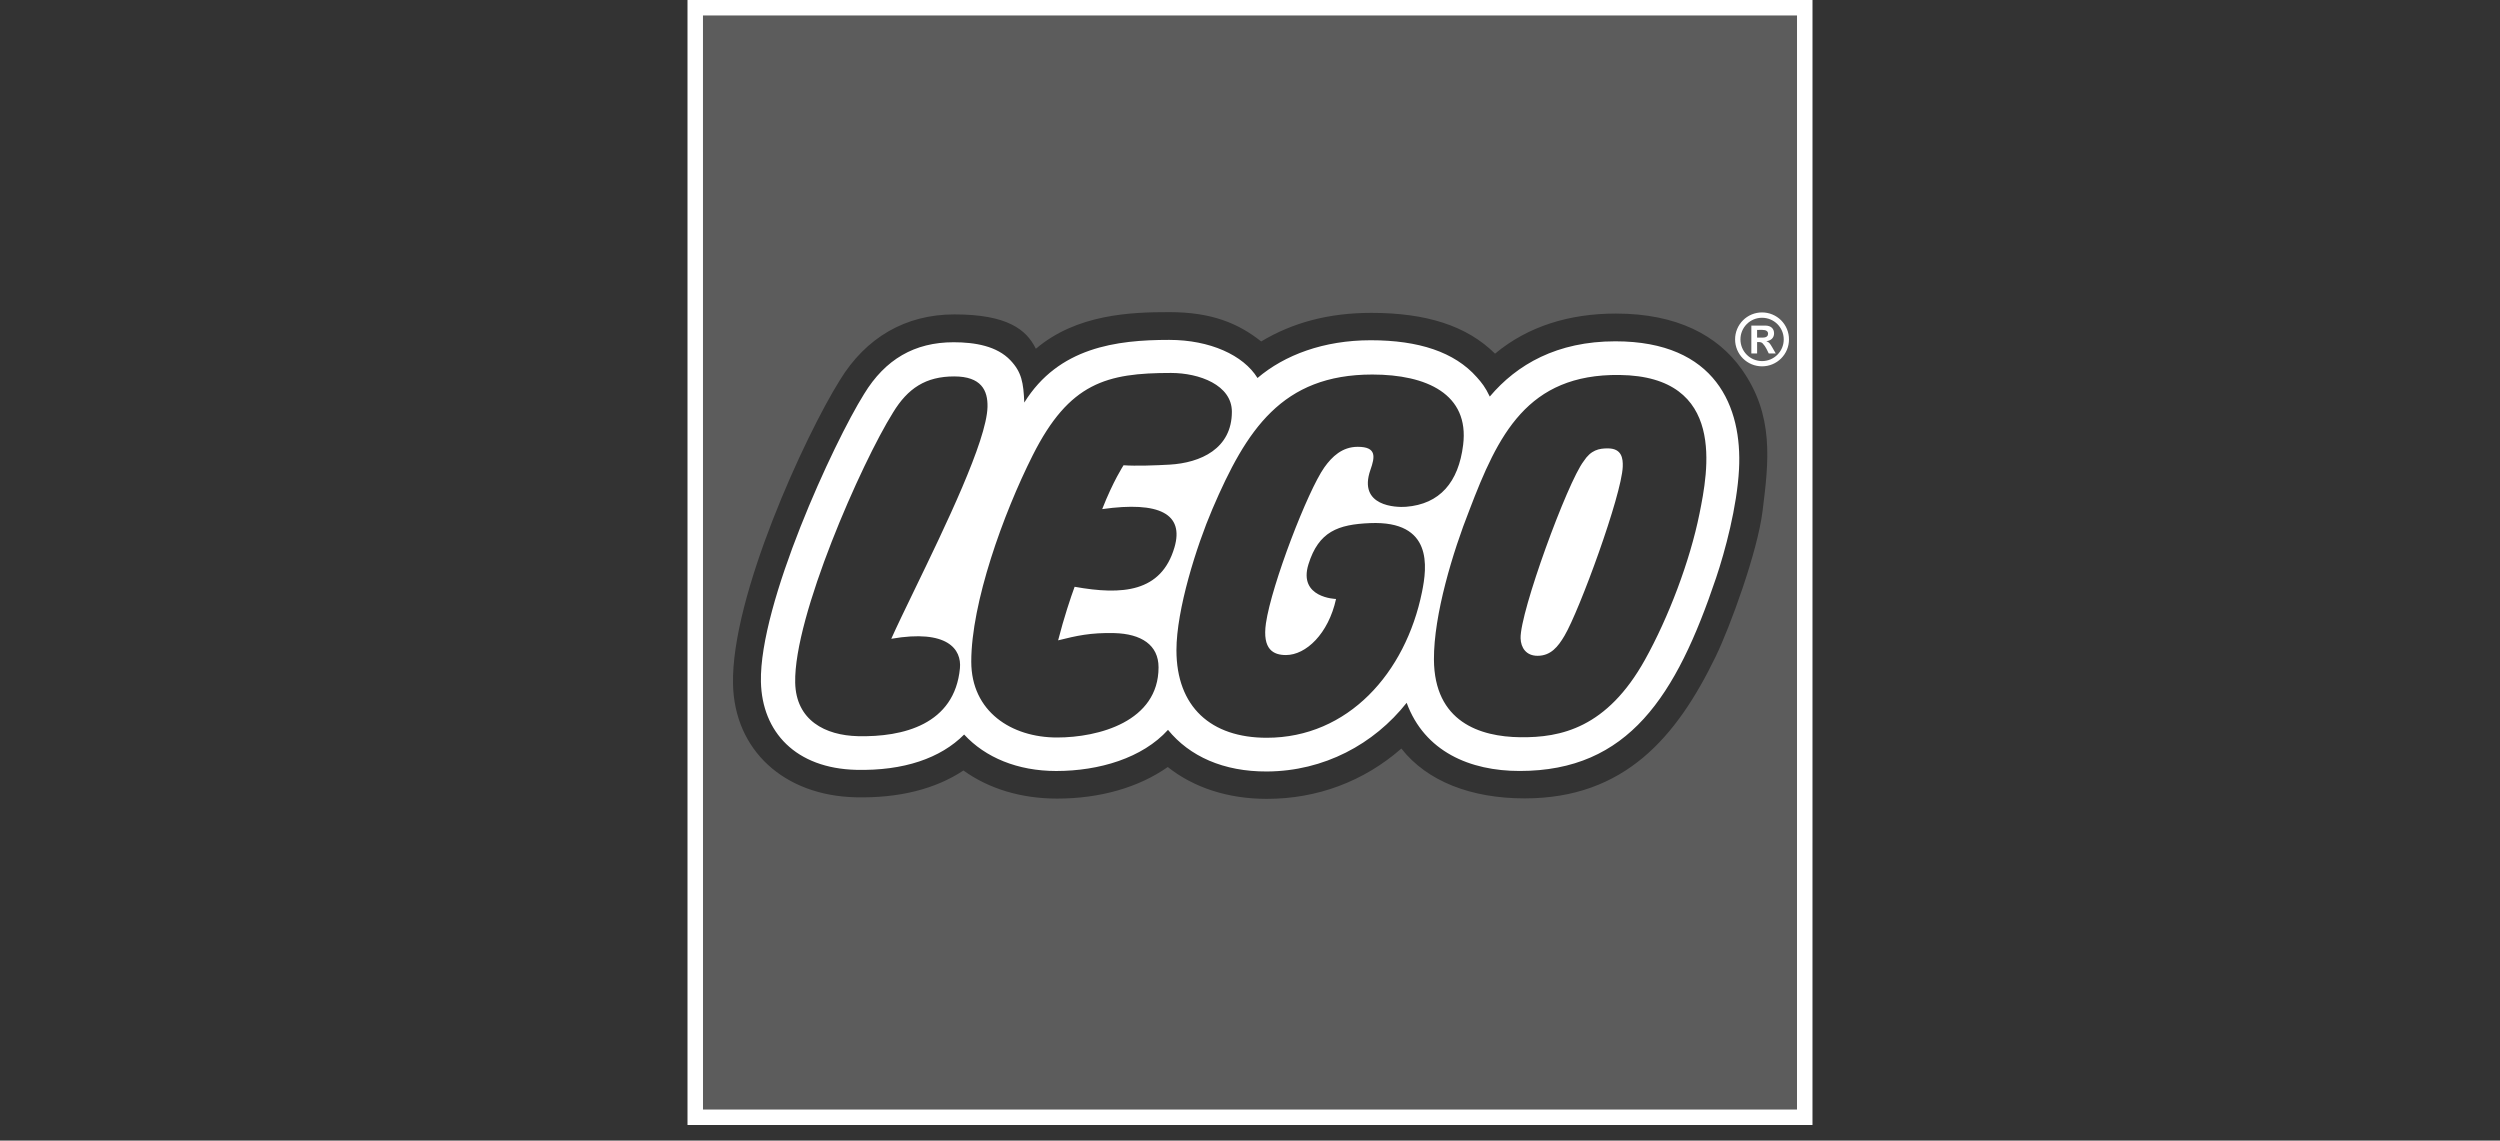
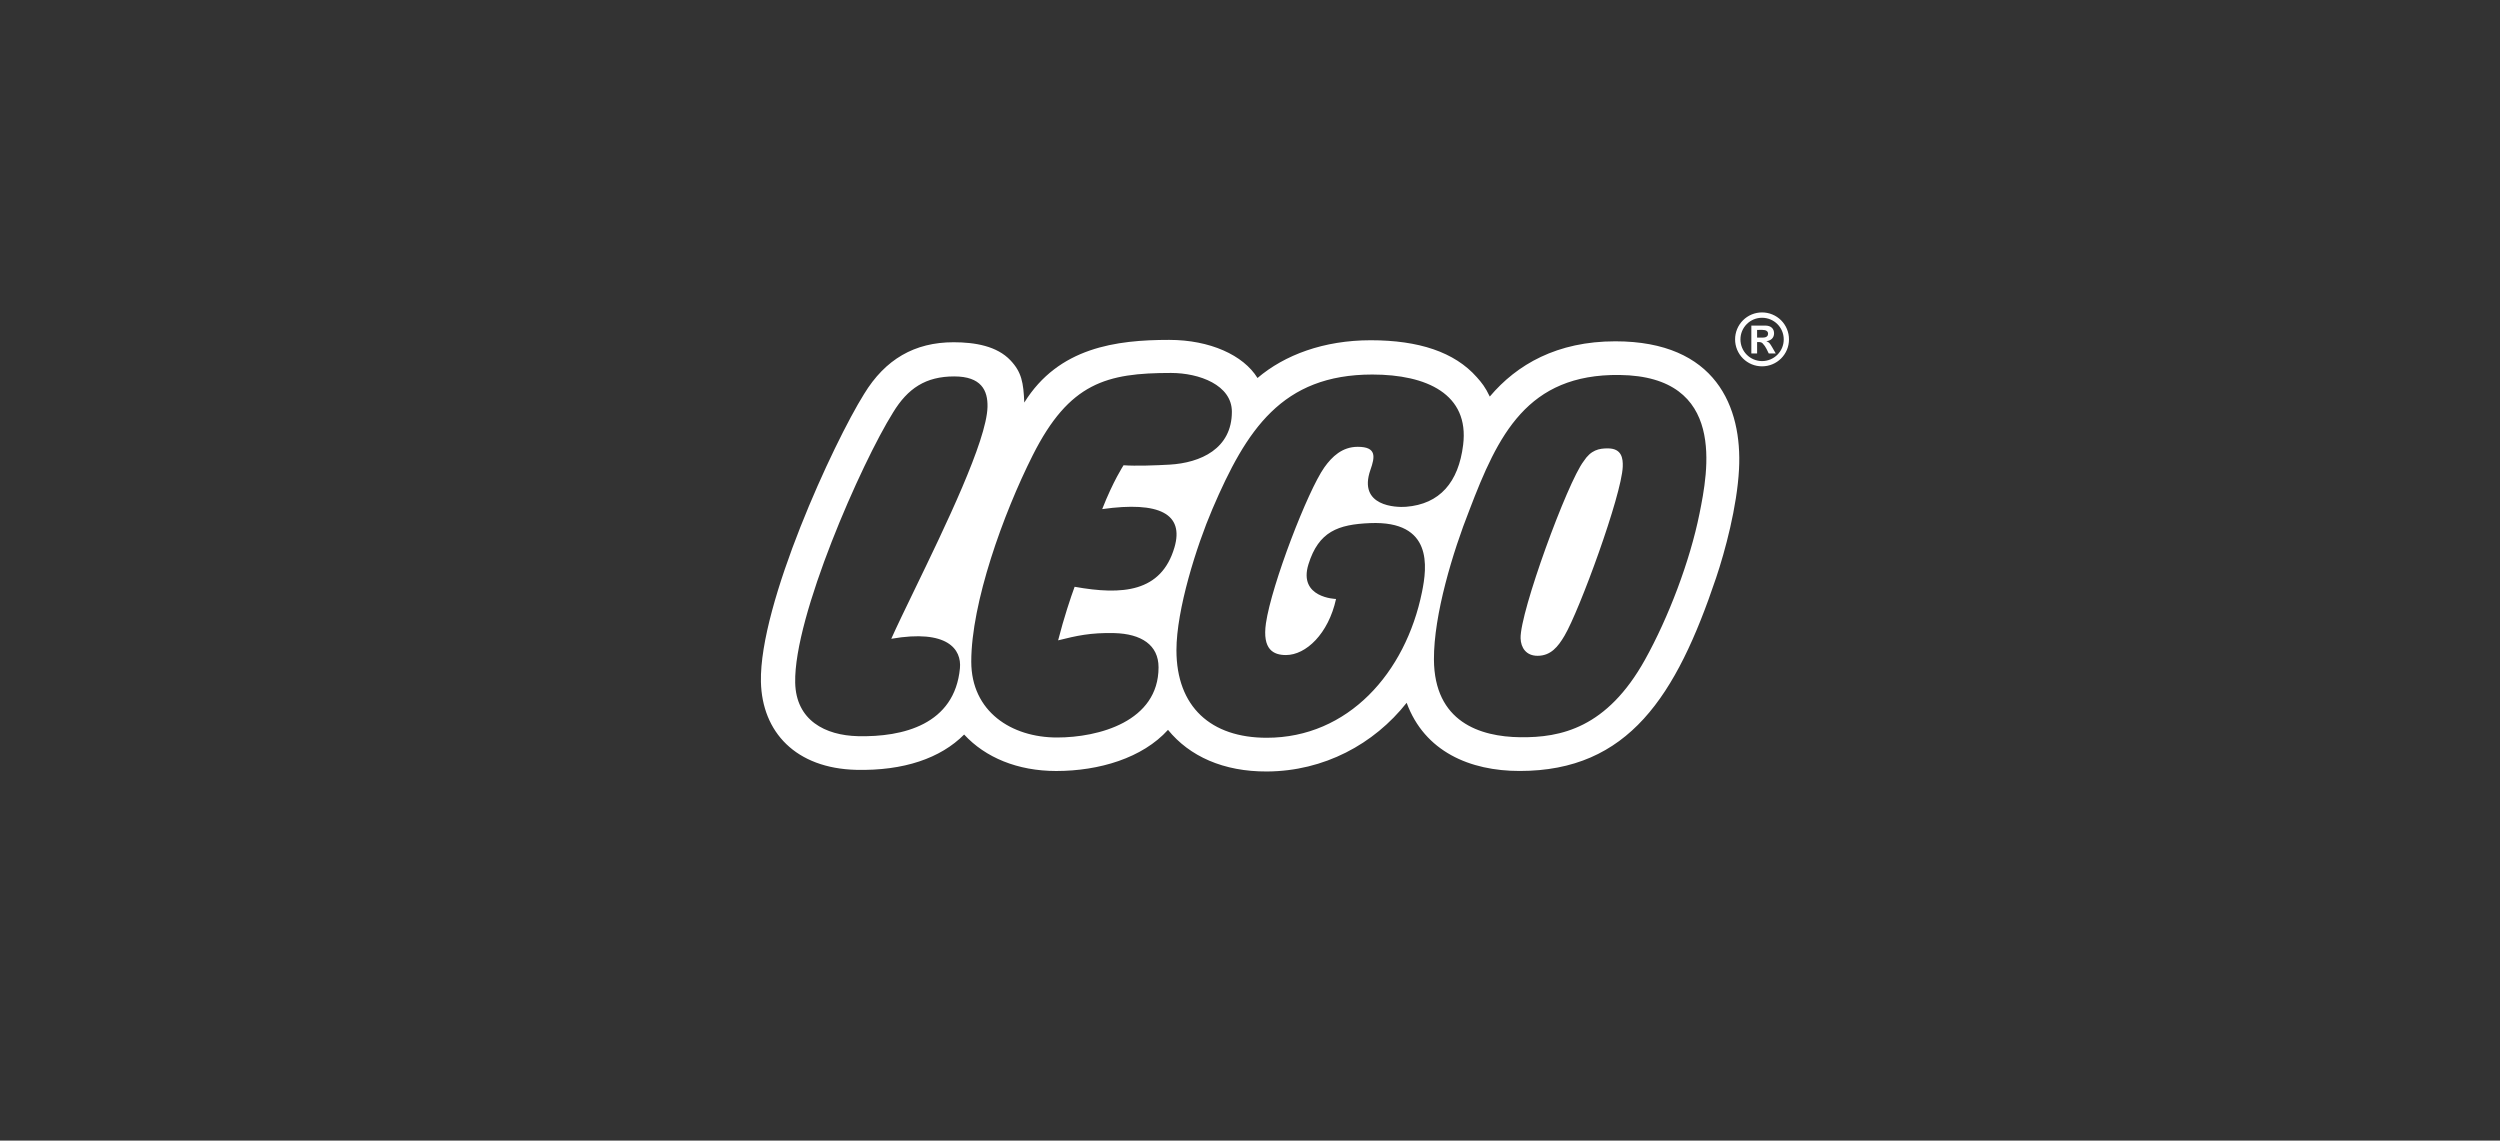
<svg xmlns="http://www.w3.org/2000/svg" width="160" height="73" viewBox="0 0 160 73" fill="none">
  <rect x="0" y="0" width="160" height="73" fill="#333333" stroke="none" />
-   <path opacity="0.2" fill-rule="evenodd" clip-rule="evenodd" d="M44.489 71.52V0.481H115.527L115.528 71.52H44.489ZM109.802 42.023C110.731 40.109 112.478 35.32 112.8 32.734L112.804 32.706C113.198 29.549 113.57 26.562 111.44 23.593C109.926 21.484 107.345 20.068 103.419 20.068C100.452 20.068 97.801 20.872 95.682 22.634C93.867 20.838 91.264 20.023 87.761 20.024C85.02 20.024 82.719 20.651 80.716 21.853C79.261 20.698 77.554 19.976 74.834 19.976C72.368 19.975 68.907 20.104 66.295 22.321C65.692 21.089 64.465 20.122 61.079 20.122C57.961 20.122 55.417 21.597 53.748 24.336C51.521 27.894 46.792 38.169 46.913 43.782C47.003 48.007 50.172 50.918 54.761 51.027C57.519 51.091 59.868 50.501 61.66 49.311C63.281 50.479 65.353 51.11 67.654 51.11C70.409 51.111 72.893 50.387 74.736 49.089C76.405 50.412 78.595 51.127 81.073 51.127C84.287 51.129 87.274 50.019 89.686 47.907C91.332 50.005 94.151 51.096 97.575 51.097C103.984 51.097 107.313 47.155 109.802 42.023Z" fill="white" />
-   <path fill-rule="evenodd" clip-rule="evenodd" d="M44 72V0H116L115.999 71.999L44 72ZM115.008 71.008L115.009 0.991H44.99L44.992 71.008L115.008 71.008Z" fill="white" />
  <path fill-rule="evenodd" clip-rule="evenodd" d="M111.046 21.72C111.045 21.494 111.09 21.269 111.176 21.06C111.263 20.851 111.39 20.66 111.55 20.5C111.71 20.34 111.9 20.213 112.109 20.126C112.319 20.039 112.543 19.995 112.769 19.995C112.996 19.995 113.221 20.039 113.43 20.126C113.64 20.212 113.83 20.339 113.991 20.499C114.151 20.66 114.278 20.85 114.365 21.06C114.451 21.269 114.496 21.494 114.495 21.72C114.496 21.947 114.451 22.172 114.365 22.381C114.278 22.591 114.151 22.781 113.991 22.941C113.83 23.102 113.64 23.229 113.43 23.315C113.221 23.401 112.996 23.446 112.769 23.445C112.543 23.445 112.318 23.401 112.109 23.315C111.9 23.228 111.71 23.101 111.549 22.941C111.389 22.78 111.262 22.59 111.176 22.381C111.09 22.171 111.045 21.947 111.046 21.72ZM112.77 20.337C113.537 20.338 114.161 20.956 114.159 21.723C114.161 22.49 113.535 23.11 112.77 23.11C112.588 23.109 112.409 23.073 112.241 23.003C112.073 22.933 111.92 22.831 111.792 22.702C111.664 22.574 111.562 22.421 111.493 22.253C111.424 22.085 111.389 21.904 111.389 21.723C111.388 21.541 111.423 21.361 111.492 21.193C111.562 21.024 111.663 20.872 111.792 20.743C111.92 20.614 112.072 20.512 112.24 20.442C112.408 20.373 112.588 20.337 112.77 20.337ZM113.442 22.262L113.648 22.622L113.201 22.624L113.058 22.332C112.995 22.204 112.913 22.087 112.815 21.983C112.744 21.91 112.68 21.891 112.521 21.891L112.455 21.892L112.455 22.623H112.086V20.837H112.976C113.36 20.837 113.54 21.051 113.54 21.334C113.541 21.604 113.358 21.798 113.057 21.834L113.057 21.844C113.211 21.897 113.261 21.947 113.442 22.262ZM112.454 21.114V21.605H112.827C113.077 21.605 113.159 21.483 113.156 21.357C113.156 21.2 113.031 21.113 112.787 21.113L112.454 21.114ZM95.346 25.38C97.085 23.32 99.659 21.844 103.381 21.844C109.823 21.844 111.508 26.056 111.297 30.036C111.171 32.428 110.404 35.278 109.83 36.982C107.282 44.555 104.222 49.343 97.258 49.342C94.08 49.343 91.172 48.103 90.026 44.979C87.933 47.628 84.733 49.357 81.086 49.375C78.298 49.388 76.13 48.403 74.752 46.711C73.116 48.516 70.347 49.343 67.596 49.344C65.124 49.342 63.06 48.481 61.705 47.01C60.195 48.532 57.823 49.34 54.802 49.27C50.932 49.177 48.77 46.855 48.699 43.632C48.593 38.642 53.345 28.341 55.303 25.213C56.655 22.995 58.533 21.905 61.027 21.904C62.397 21.905 63.803 22.143 64.672 23.064C65.387 23.82 65.501 24.492 65.554 25.764C67.746 22.232 71.441 21.752 74.83 21.753C77.424 21.753 79.577 22.724 80.48 24.192C82.218 22.714 84.722 21.776 87.725 21.776C90.799 21.777 93.089 22.527 94.515 24.14C94.829 24.494 95.053 24.764 95.346 25.38ZM61.436 42.766C61.55 41.559 60.647 40.257 57.041 40.882C57.399 40.08 57.932 38.981 58.536 37.733C60.473 33.734 63.149 28.207 63.2 26.046C63.227 24.98 62.797 24.091 61.069 24.091C59.242 24.091 58.097 24.855 57.158 26.396C55.123 29.646 50.801 39.45 50.892 43.688C50.943 46.11 52.821 47.066 54.908 47.115C57.784 47.182 61.096 46.375 61.436 42.766ZM68.776 37.554C68.536 38.2 68.085 39.551 67.72 40.982C68.903 40.687 69.789 40.483 71.308 40.518C73.04 40.56 74.148 41.277 74.147 42.71C74.147 46.179 70.31 47.199 67.651 47.2C64.729 47.2 62.161 45.538 62.161 42.342C62.161 38.596 64.192 32.915 66.097 29.133C68.437 24.486 70.828 23.869 74.945 23.869C76.756 23.869 78.84 24.642 78.84 26.351C78.84 28.72 76.837 29.623 74.847 29.737C73.996 29.786 72.689 29.833 71.907 29.777C71.907 29.777 71.243 30.787 70.541 32.583C74.224 32.064 75.787 32.901 75.166 35.031C74.324 37.91 71.829 38.101 68.776 37.554ZM84.761 29.908C85.247 29.227 85.897 28.596 86.895 28.596C88.117 28.596 87.998 29.243 87.708 30.069C86.885 32.421 89.372 32.483 89.979 32.435C92.15 32.266 93.347 30.863 93.641 28.473C94.044 25.22 91.303 23.97 87.828 23.97C82.036 23.97 79.763 27.513 77.594 32.577C76.575 34.956 75.292 39.021 75.292 41.609C75.292 45.245 77.504 47.217 81.07 47.217C86.277 47.217 89.956 43.065 91.007 37.892C91.331 36.3 91.729 33.312 87.685 33.479C85.633 33.563 84.394 34.016 83.741 36.114C83.069 38.275 85.507 38.334 85.507 38.334C85.016 40.568 83.581 41.922 82.301 41.923C81.503 41.923 80.777 41.577 81.02 39.887C81.381 37.417 83.695 31.408 84.761 29.908ZM108.768 32.871C108.154 35.919 106.778 39.527 105.283 42.215C102.843 46.601 99.883 47.215 97.295 47.183C94.709 47.152 91.794 46.198 91.772 42.207C91.756 39.343 92.991 35.298 94.04 32.65C95.87 27.846 97.737 23.928 103.644 23.998C110.531 24.078 109.303 30.204 108.768 32.871ZM100.129 40.686C101.087 39.064 103.782 31.707 103.856 29.867C103.877 29.331 103.789 28.707 102.925 28.697C102.333 28.689 101.817 28.803 101.354 29.519C100.313 30.872 97.267 39.193 97.318 40.853C97.337 41.45 97.67 41.971 98.403 41.971C99.247 41.972 99.715 41.391 100.129 40.686Z" fill="white" />
</svg>